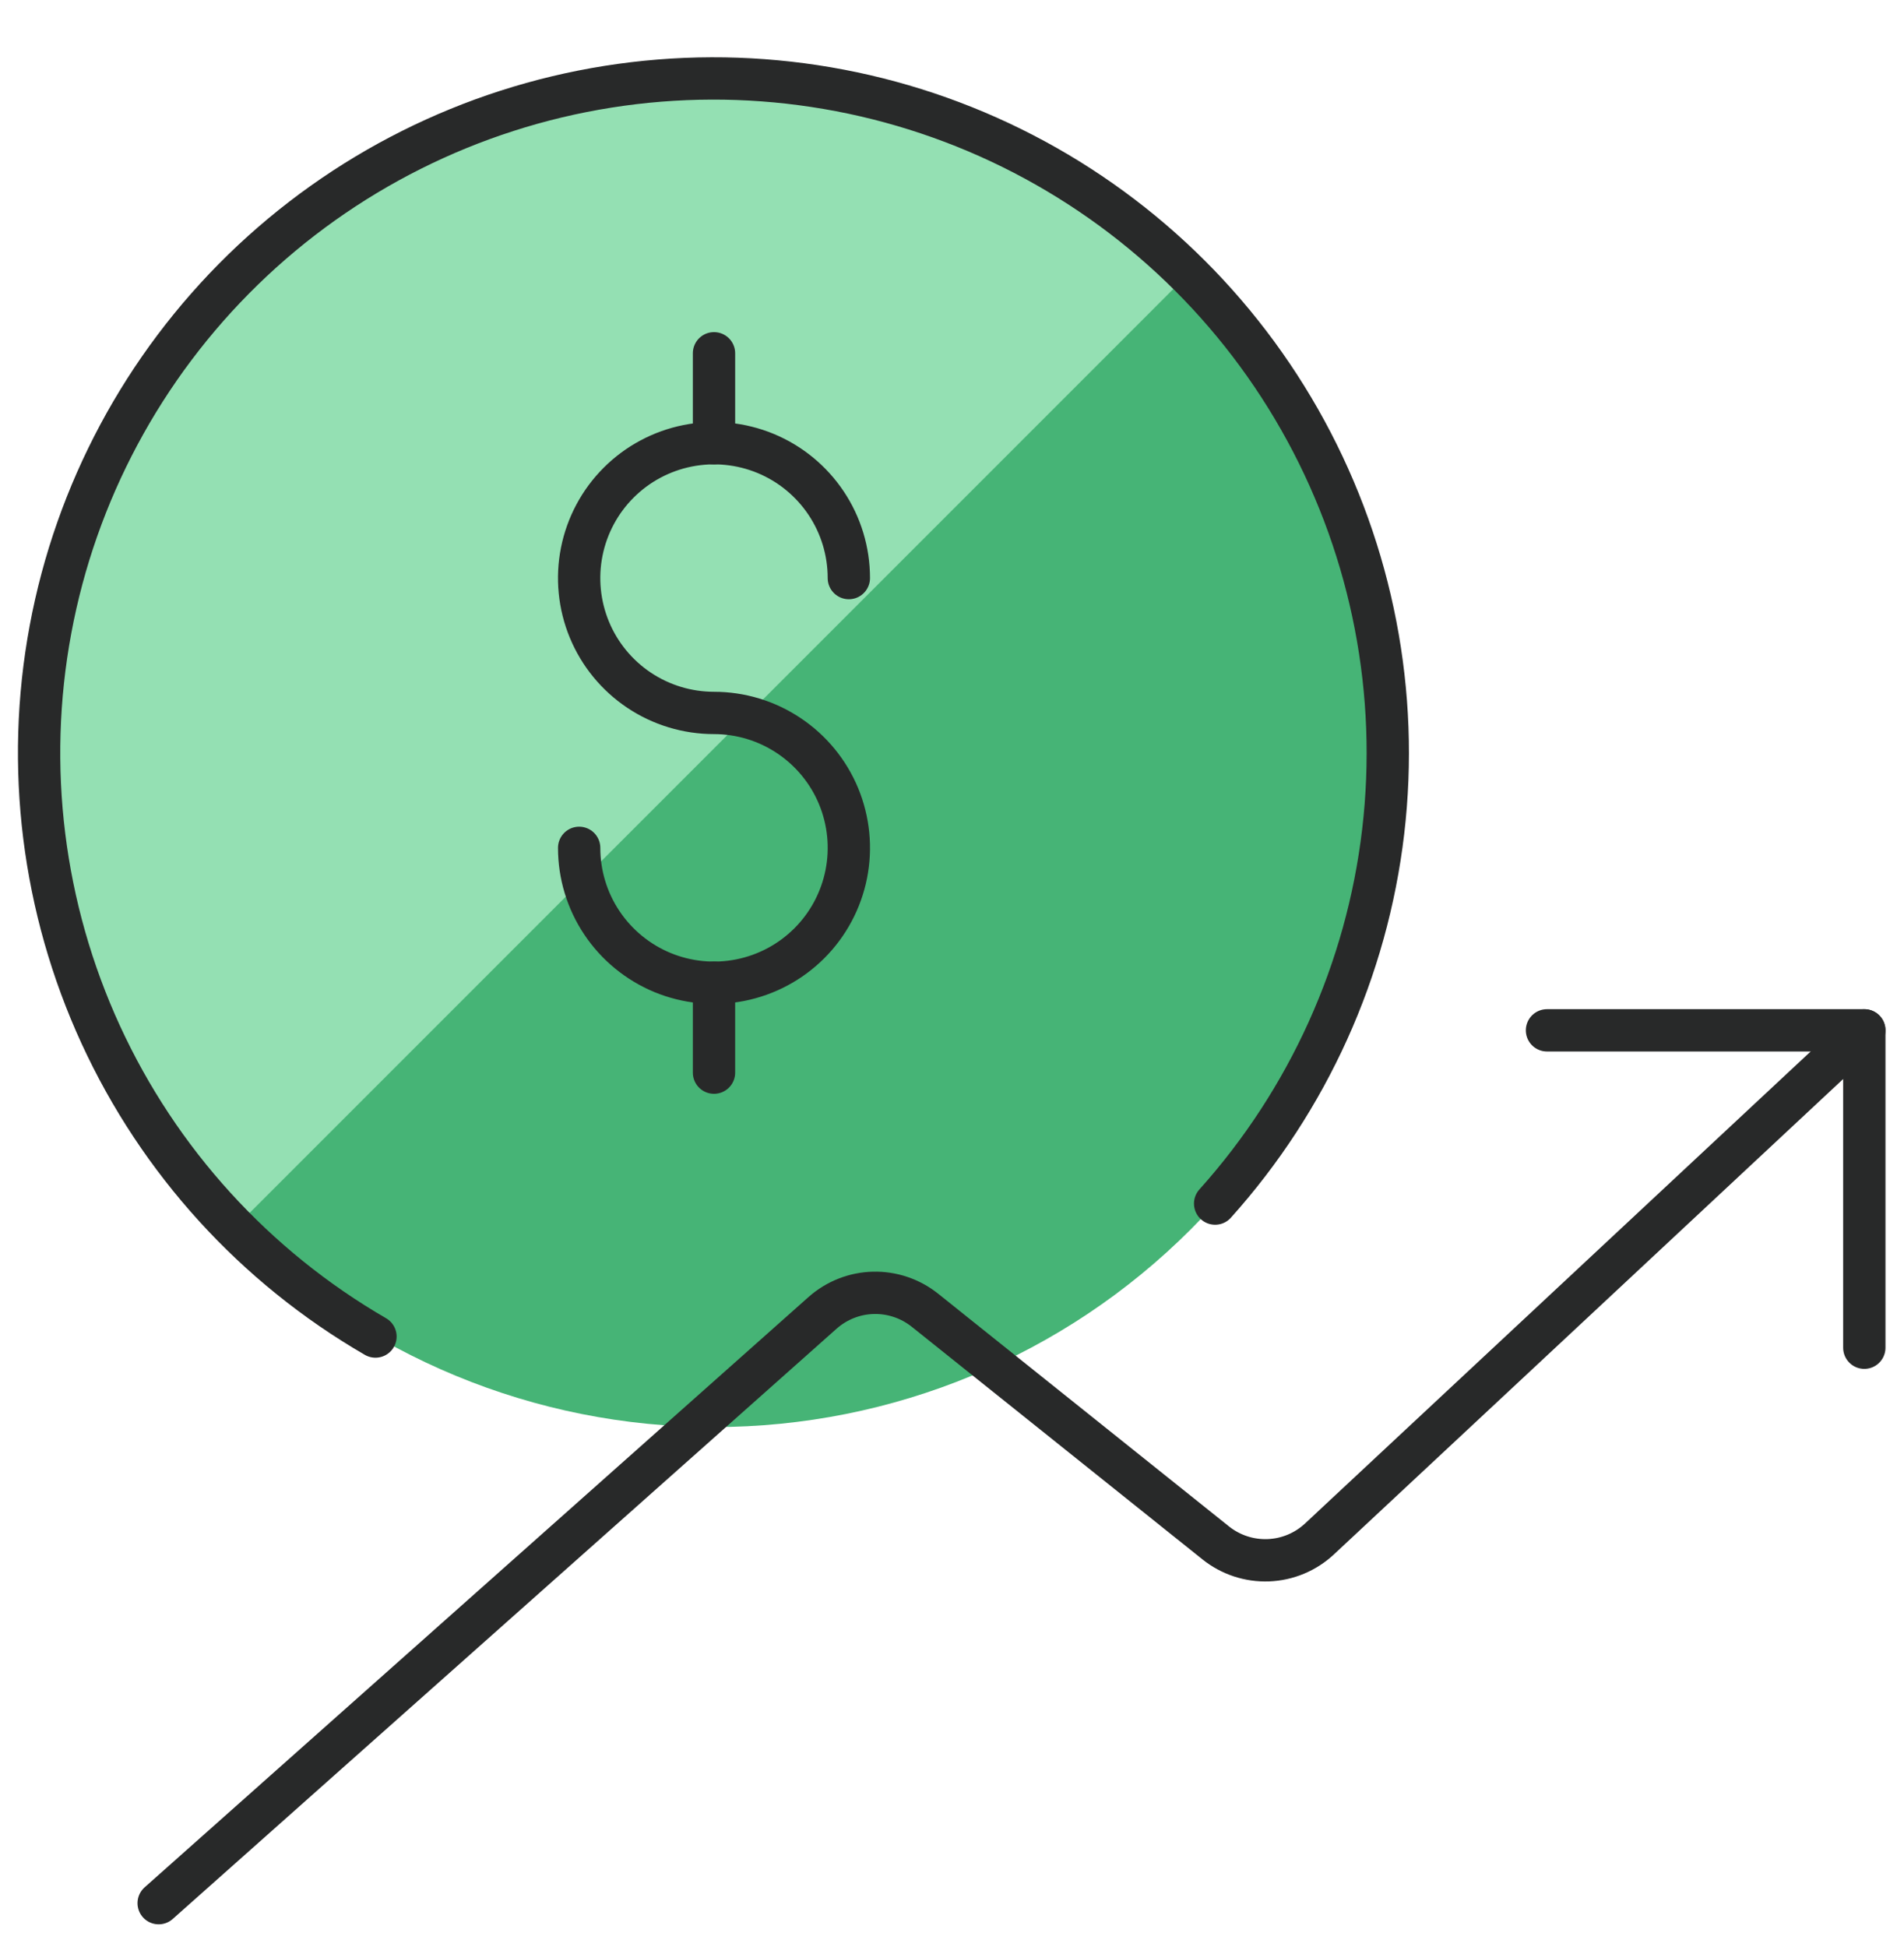
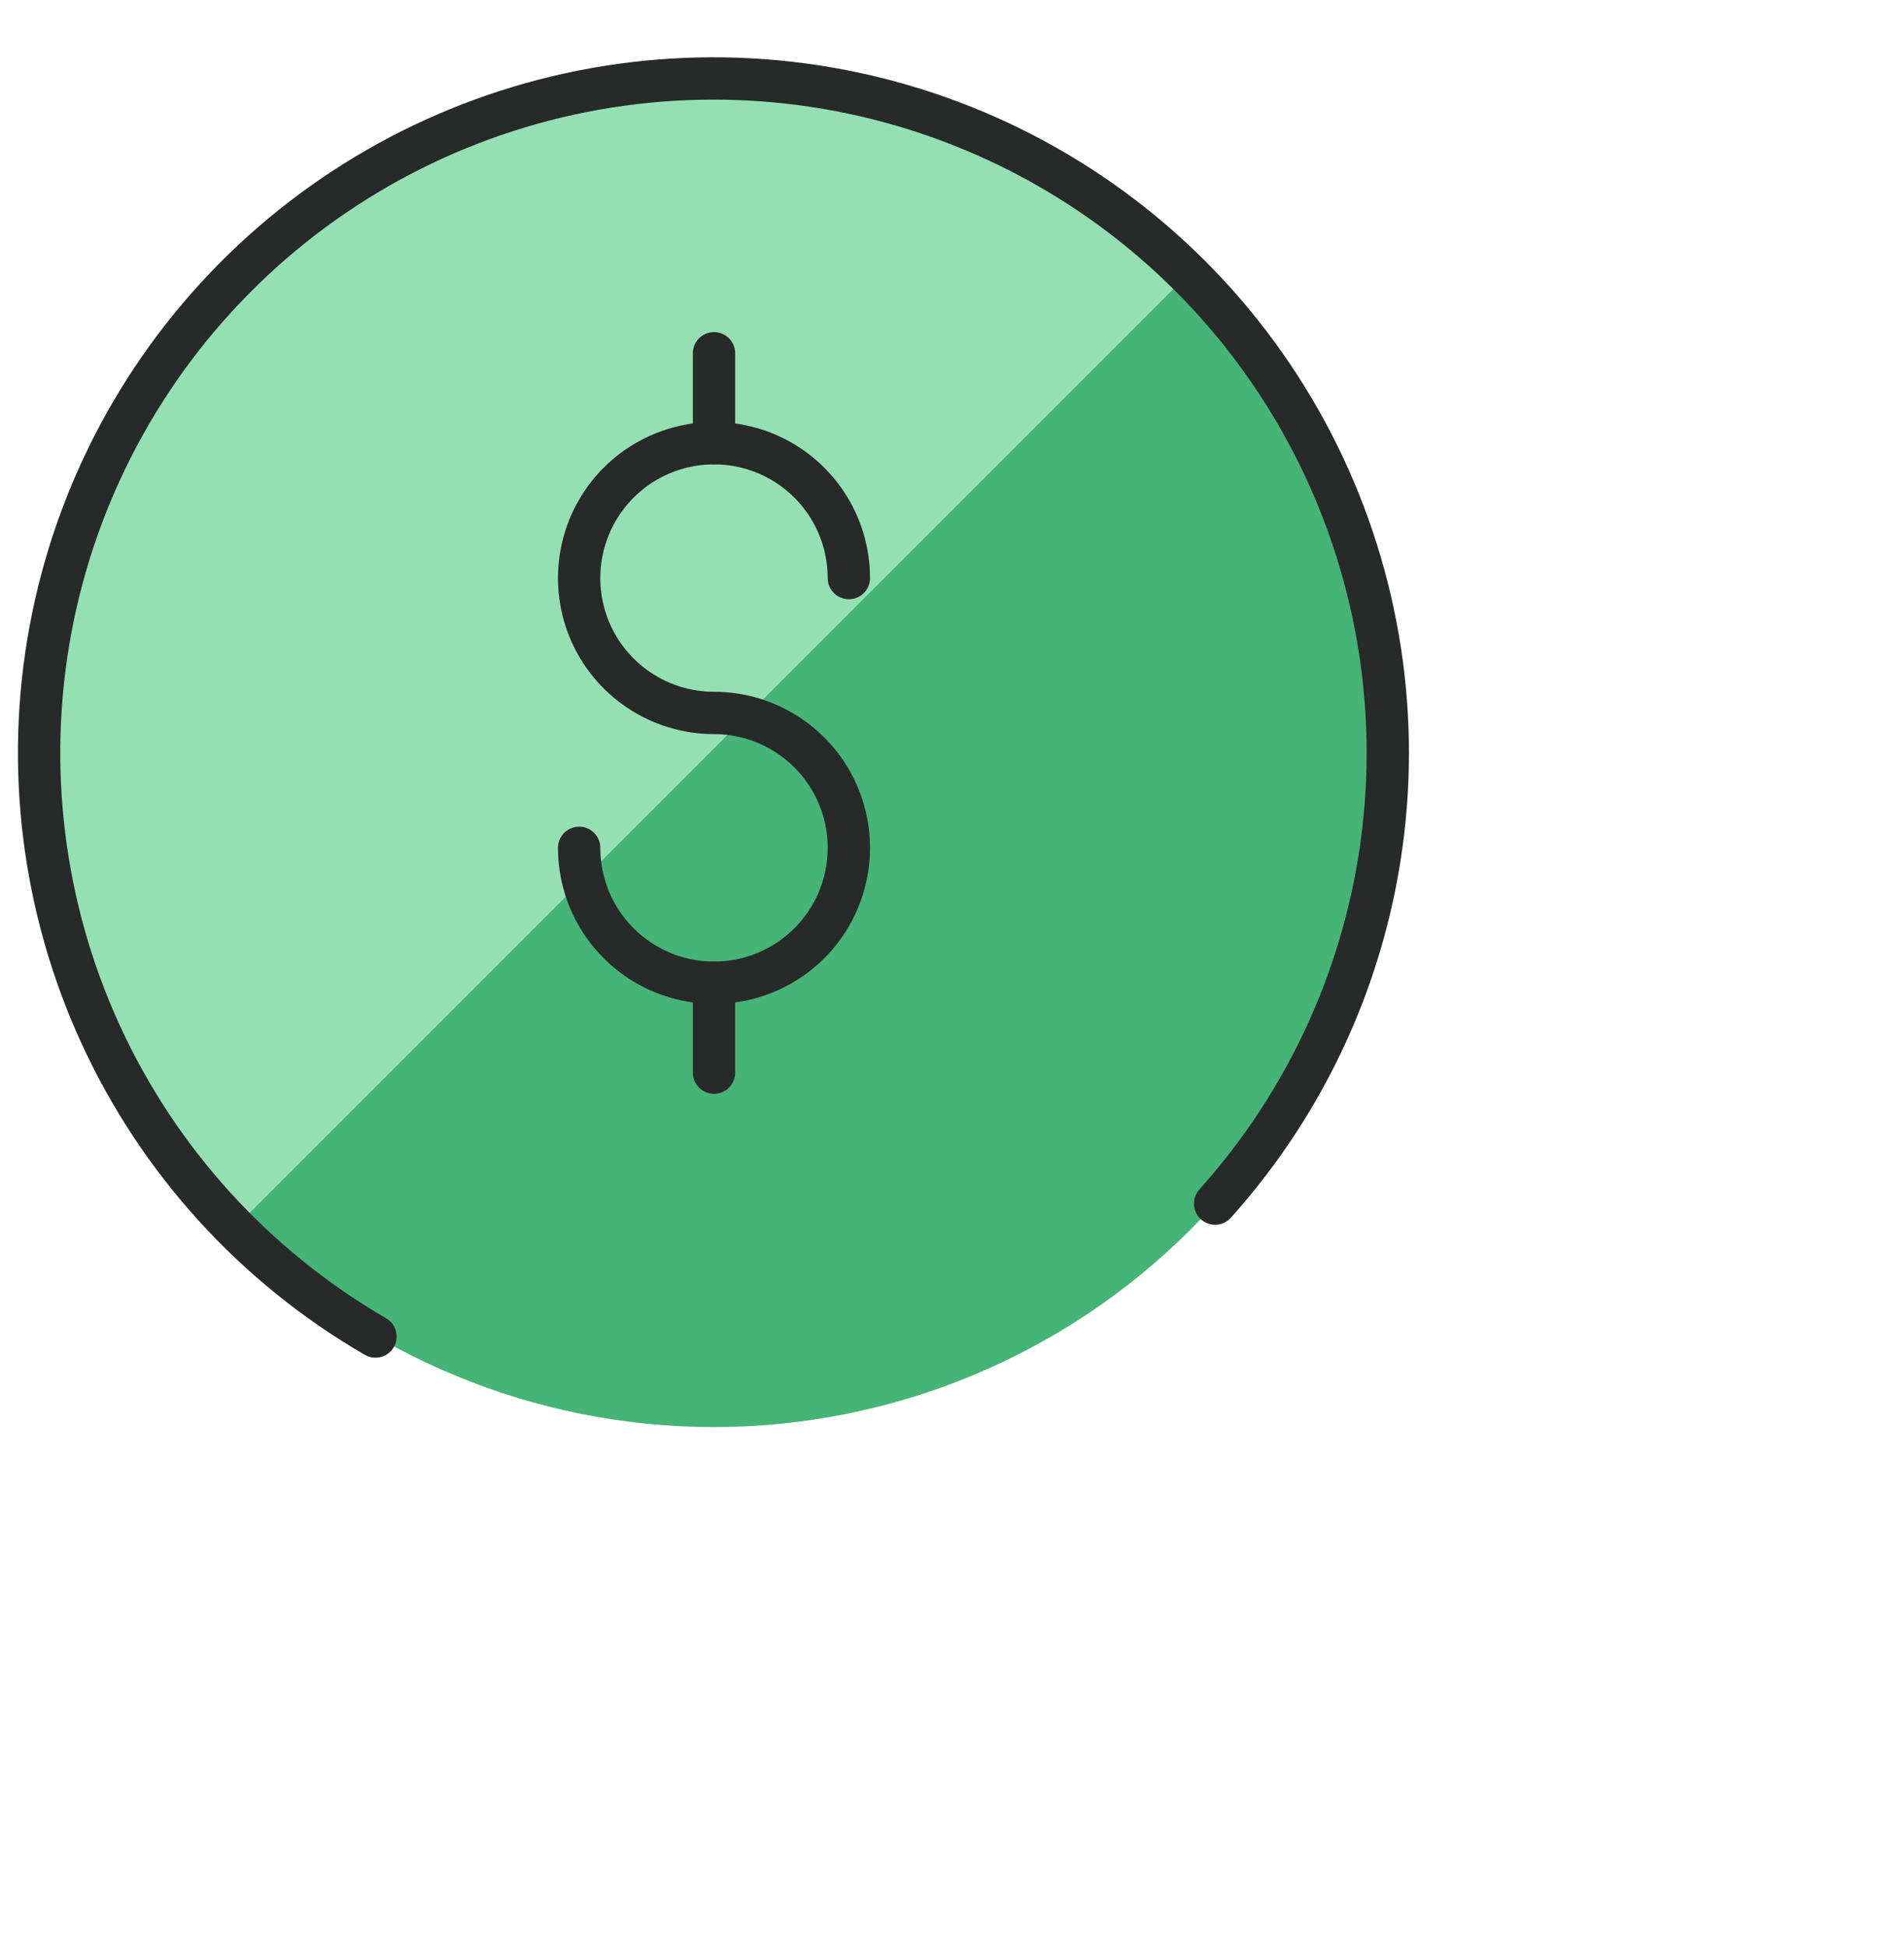
<svg xmlns="http://www.w3.org/2000/svg" width="45" height="46" viewBox="0 0 45 46" fill="none">
  <g clip-path="url(#clip0_2427_8081)">
    <path d="M0.932 17.785C0.932 22.012 2.611 26.066 5.6 29.054C8.588 32.043 12.642 33.722 16.869 33.722C21.096 33.722 25.15 32.043 28.139 29.054C31.128 26.066 32.807 22.012 32.807 17.785C32.807 13.558 31.128 9.504 28.139 6.515C25.15 3.527 21.096 1.847 16.869 1.847C12.642 1.847 8.588 3.527 5.6 6.515C2.611 9.504 0.932 13.558 0.932 17.785Z" fill="#46B476" />
    <path d="M16.875 1.847C13.728 1.847 10.652 2.777 8.033 4.522C5.414 6.267 3.371 8.748 2.16 11.653C0.949 14.557 0.625 17.755 1.229 20.844C1.833 23.932 3.338 26.772 5.554 29.007L28.091 6.469C25.111 3.505 21.078 1.843 16.875 1.847Z" fill="#94E0B3" />
    <path d="M8.874 31.583C6.025 29.933 3.757 27.441 2.381 24.449C1.006 21.457 0.591 18.113 1.193 14.876C1.795 11.639 3.386 8.668 5.745 6.371C8.104 4.075 11.117 2.565 14.369 2.05C17.621 1.535 20.953 2.04 23.907 3.495C26.86 4.951 29.29 7.285 30.863 10.178C32.436 13.071 33.075 16.379 32.691 19.65C32.307 22.92 30.919 25.991 28.719 28.441" stroke="#282929" stroke-linecap="round" stroke-linejoin="round" />
    <path d="M16.875 23.222V25.347" stroke="#282929" stroke-linecap="round" stroke-linejoin="round" />
    <path d="M16.875 8.348V10.473" stroke="#282929" stroke-linecap="round" stroke-linejoin="round" />
    <path d="M13.688 20.035C13.688 20.665 13.874 21.282 14.225 21.806C14.575 22.33 15.073 22.738 15.655 22.98C16.238 23.221 16.878 23.284 17.497 23.161C18.115 23.038 18.683 22.735 19.129 22.289C19.575 21.843 19.878 21.275 20.001 20.657C20.124 20.038 20.061 19.398 19.82 18.815C19.579 18.233 19.17 17.735 18.646 17.385C18.122 17.034 17.505 16.847 16.875 16.847C16.245 16.847 15.628 16.66 15.104 16.31C14.58 15.96 14.171 15.462 13.93 14.88C13.689 14.297 13.626 13.656 13.749 13.038C13.872 12.42 14.175 11.852 14.621 11.406C15.067 10.96 15.635 10.657 16.253 10.534C16.872 10.411 17.512 10.474 18.095 10.715C18.677 10.956 19.175 11.365 19.525 11.889C19.876 12.413 20.062 13.03 20.062 13.66" stroke="#282929" stroke-linecap="round" stroke-linejoin="round" />
-     <path d="M3.75 44.972L19.442 31.022C19.773 30.729 20.197 30.561 20.639 30.55C21.081 30.539 21.513 30.684 21.859 30.96L28.734 36.46C29.086 36.741 29.527 36.886 29.977 36.869C30.427 36.852 30.856 36.673 31.185 36.366L44.062 24.347" stroke="#282929" stroke-linecap="round" stroke-linejoin="round" />
-     <path d="M36.562 24.347H44.062V31.847" stroke="#282929" stroke-linecap="round" stroke-linejoin="round" />
  </g>
  <defs>
    <clipPath id="clip0_2427_8081">
      <rect width="45" height="45" fill="white" transform="translate(0 0.91)" />
    </clipPath>
  </defs>
</svg>